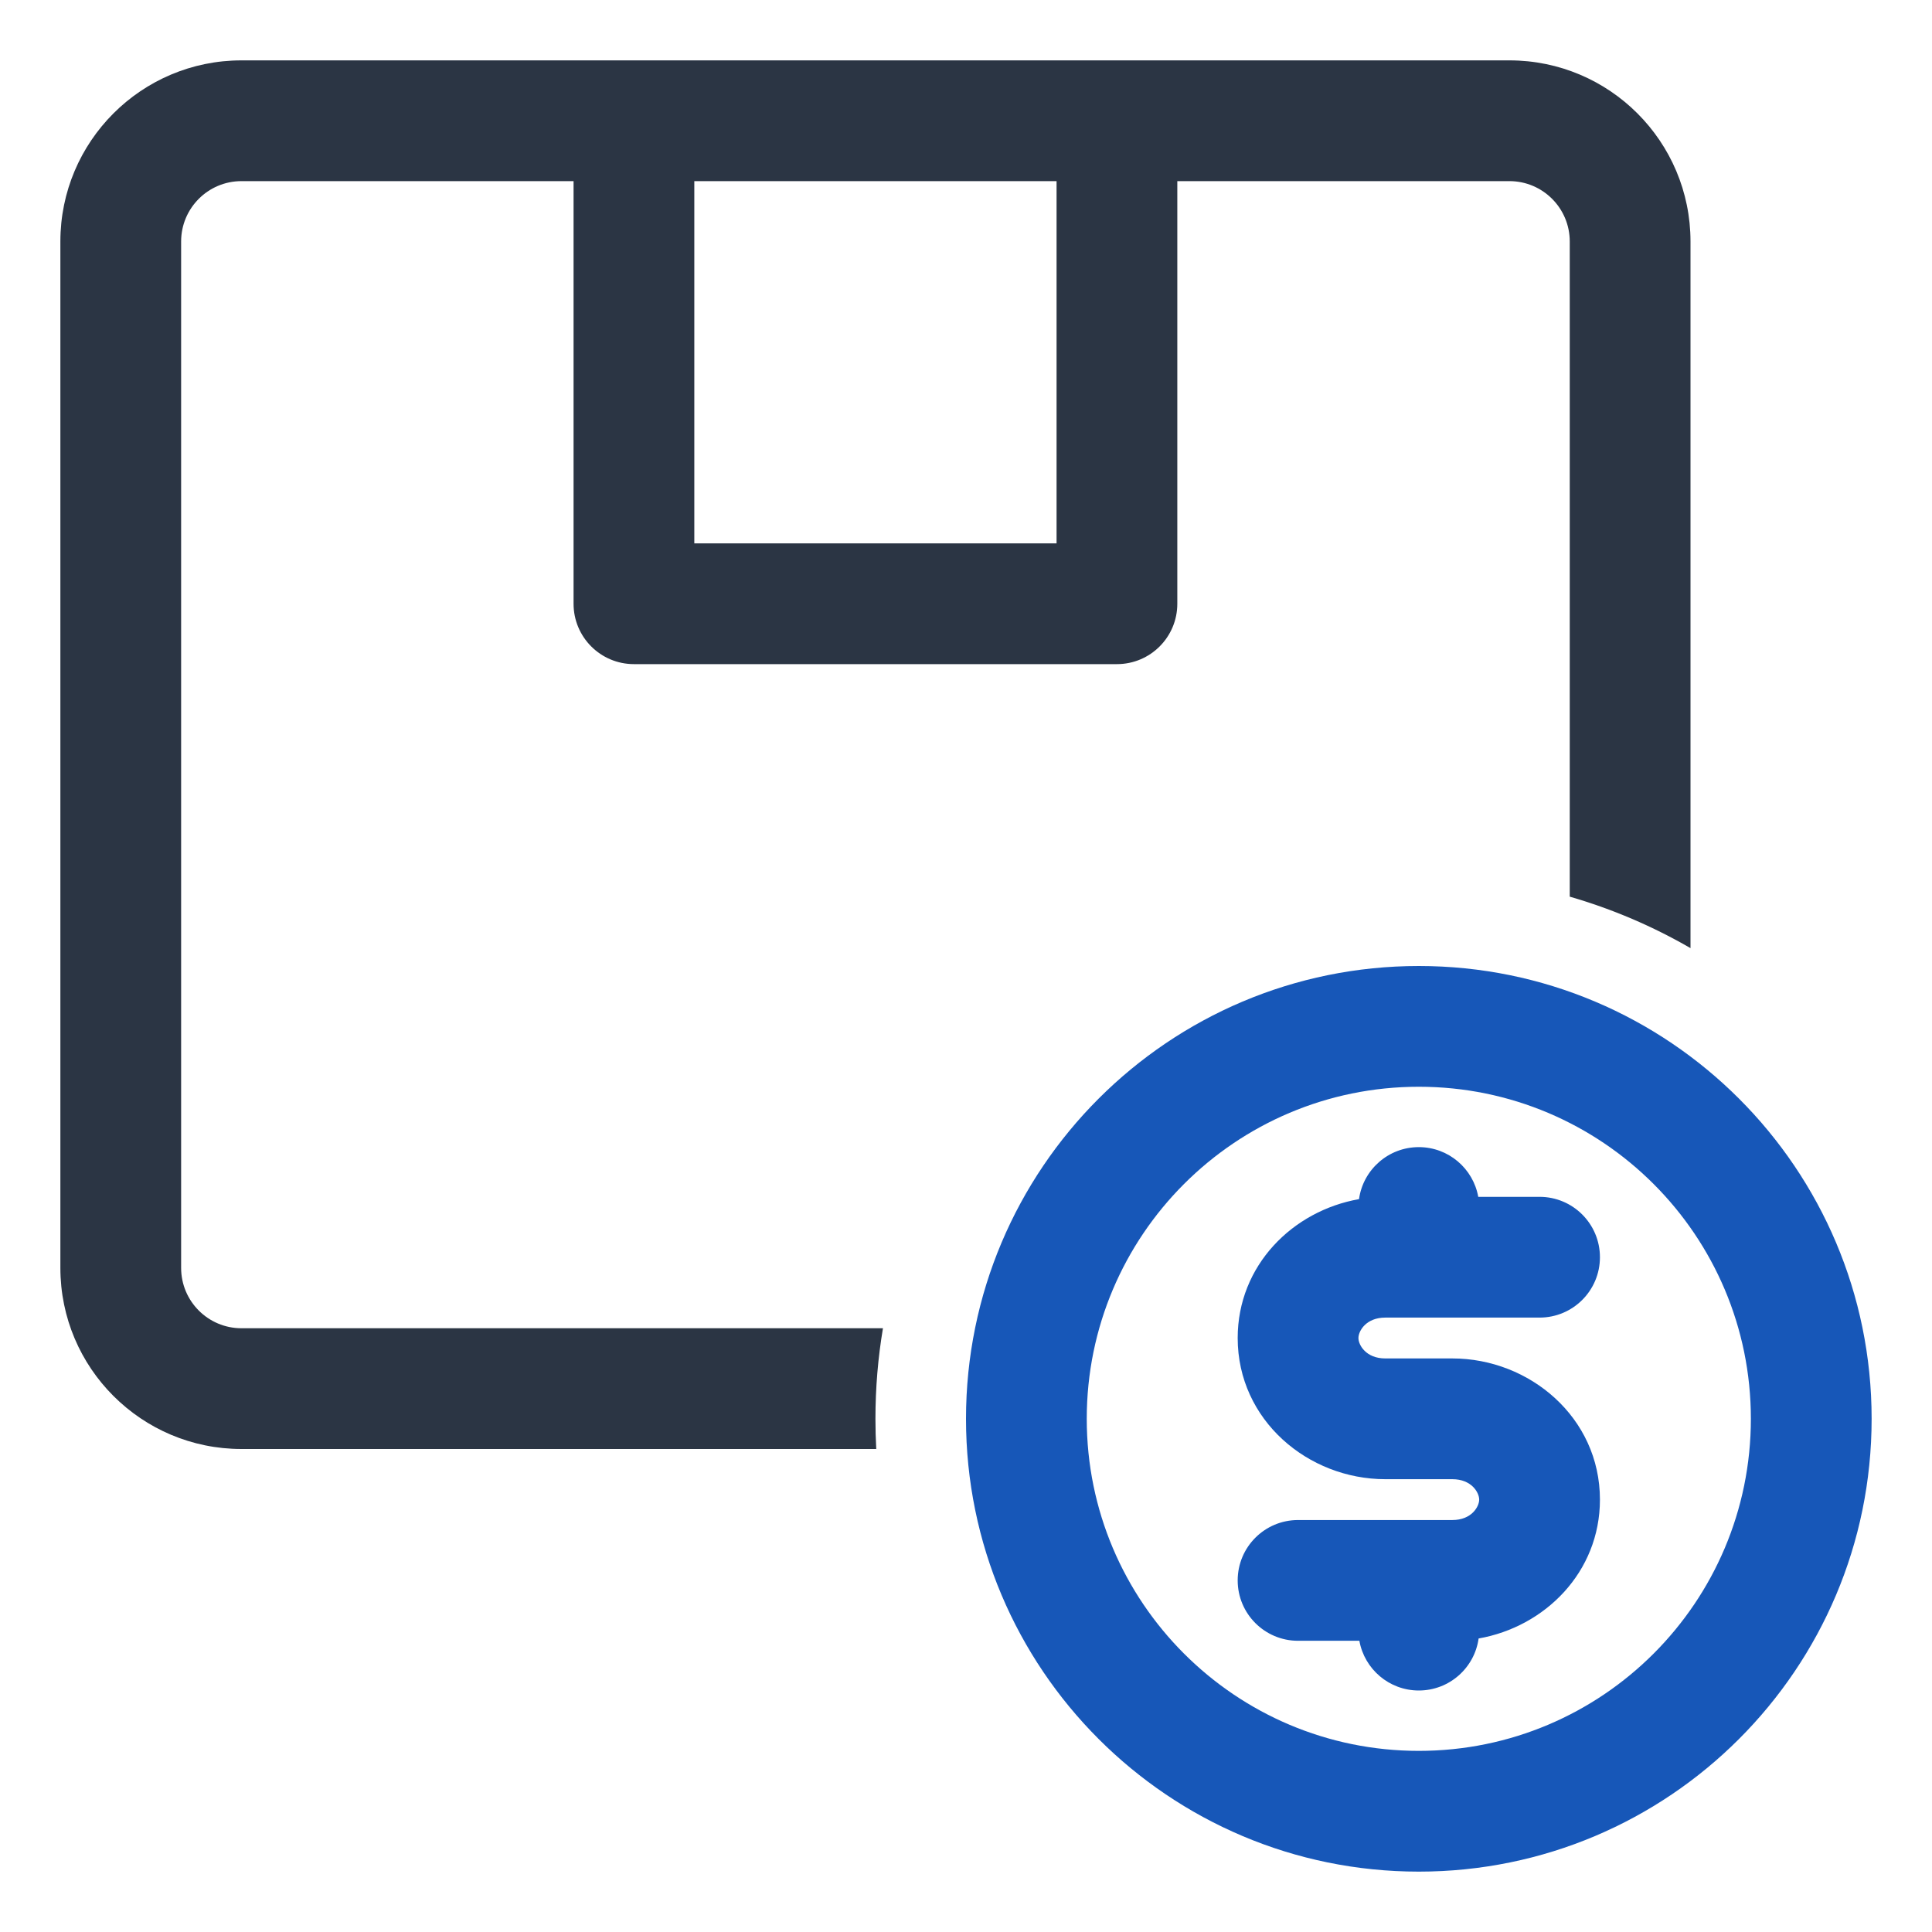
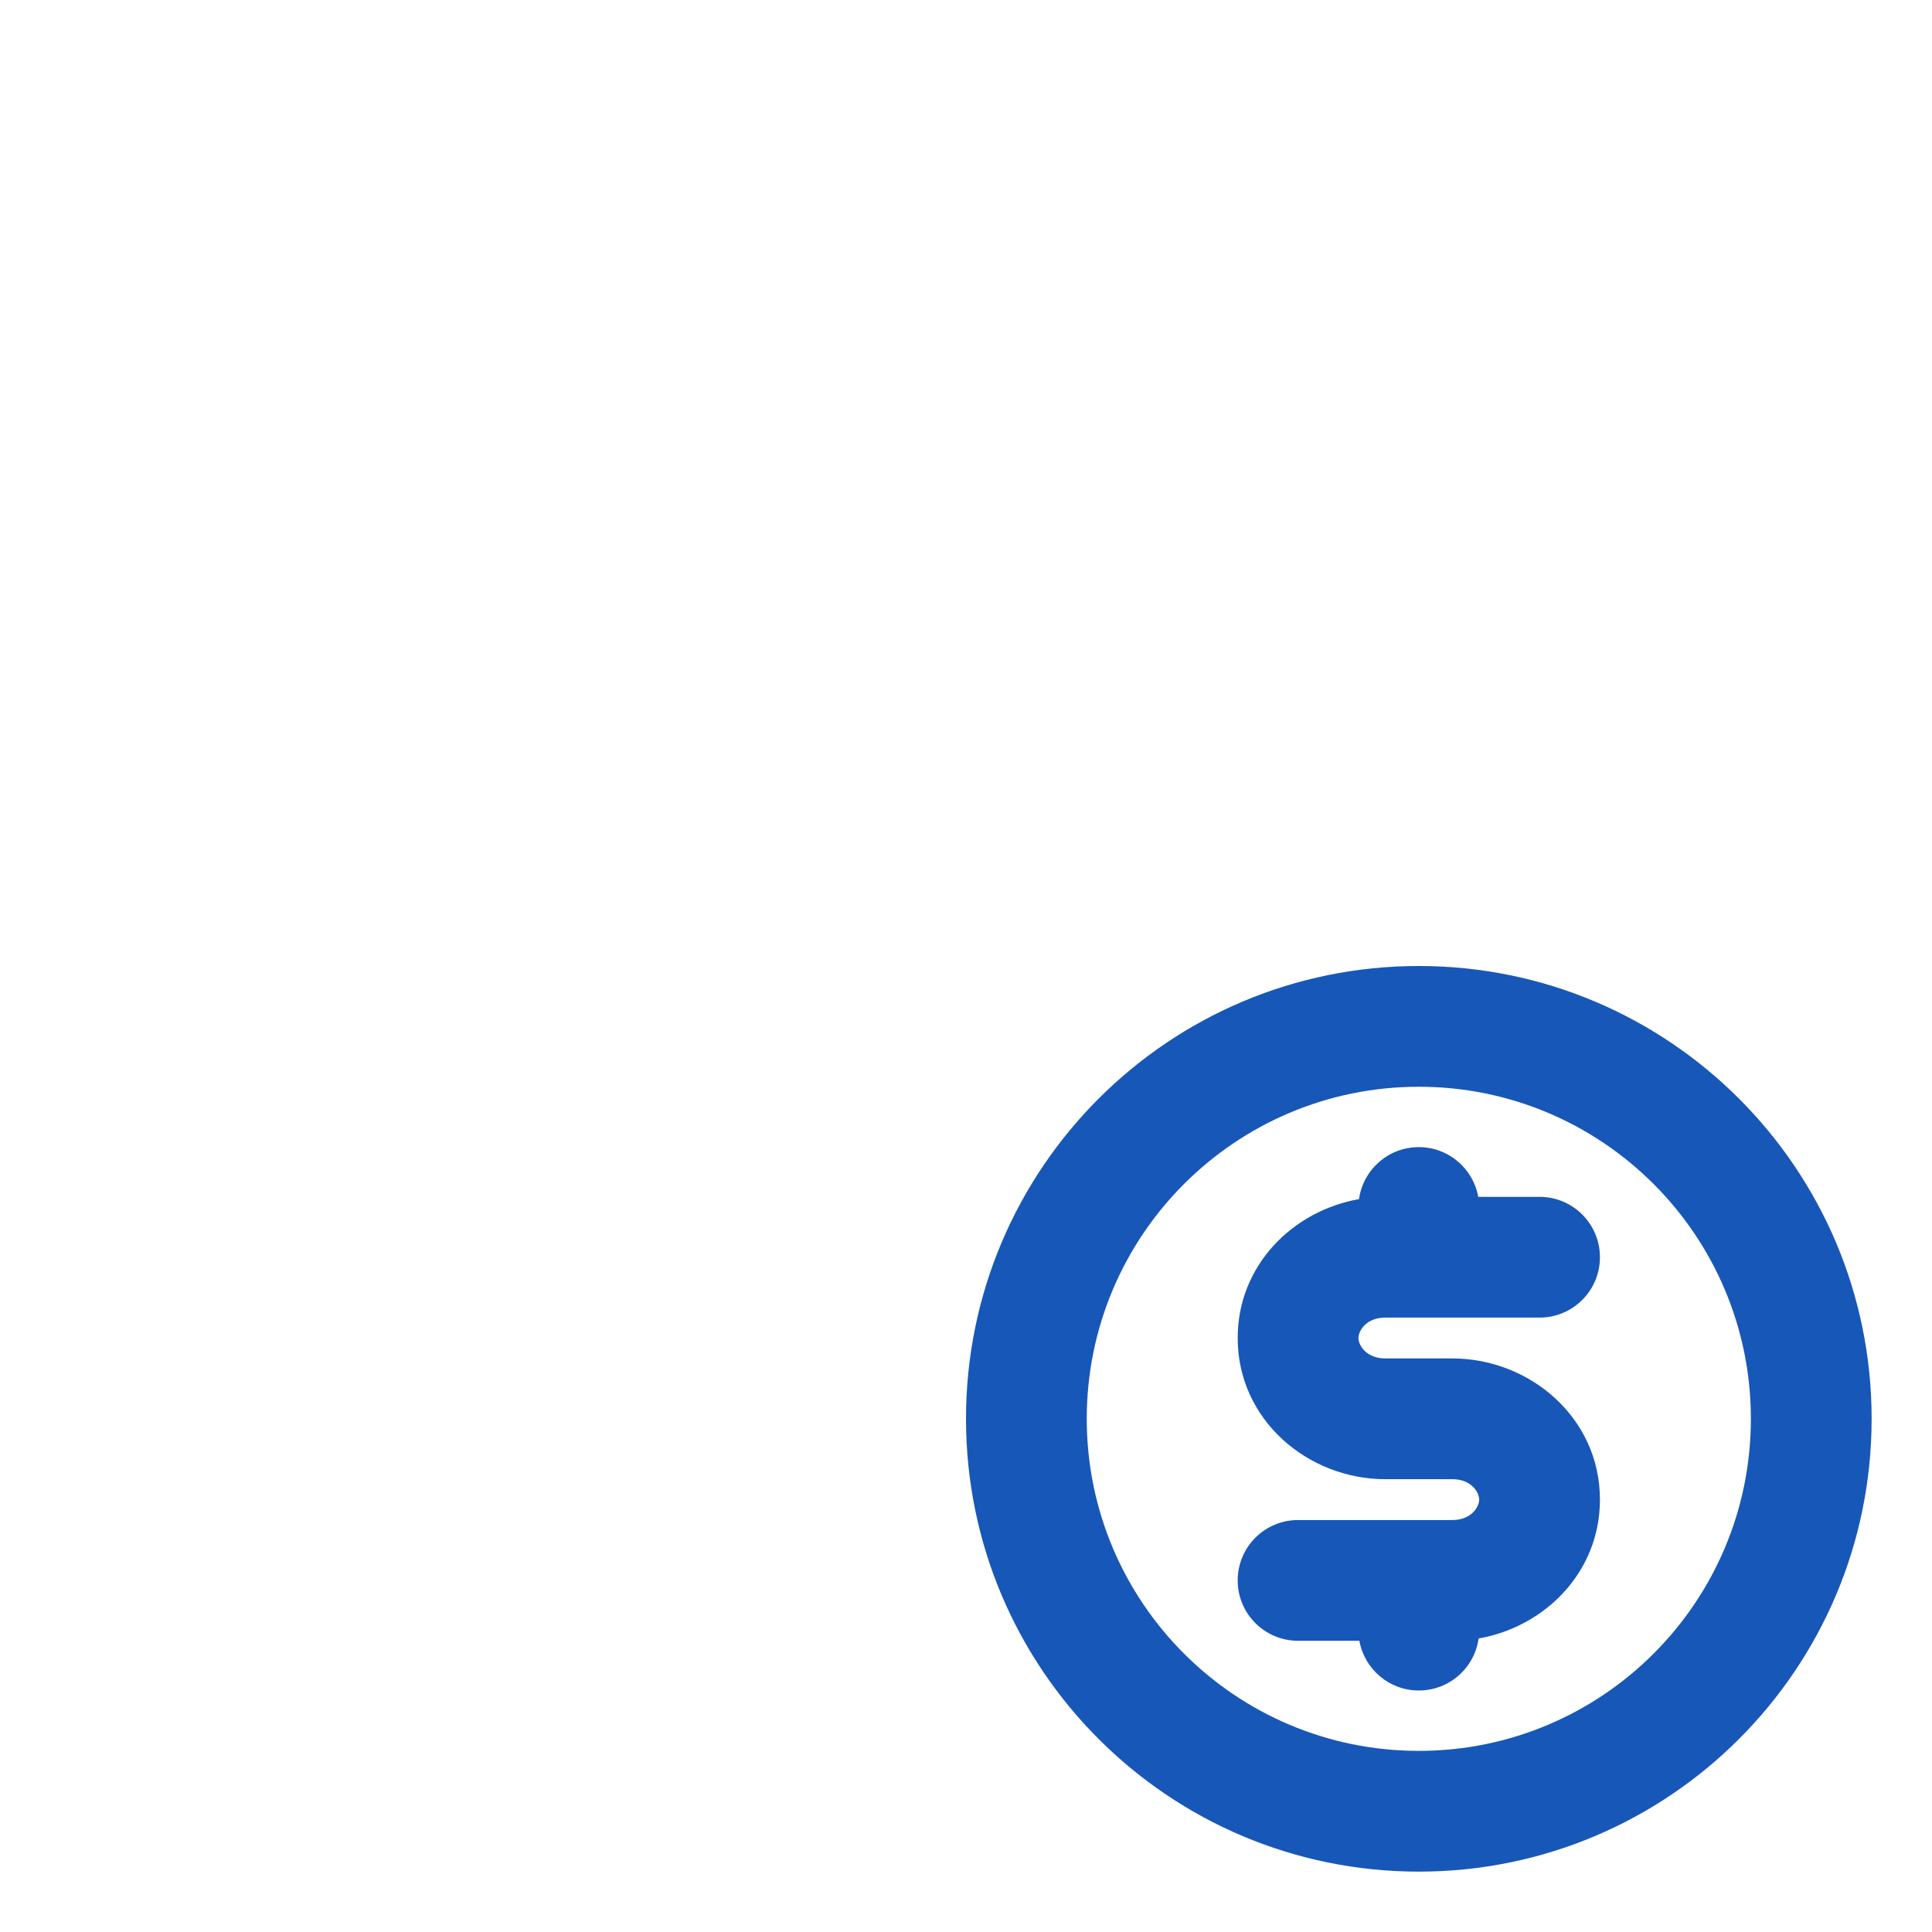
<svg xmlns="http://www.w3.org/2000/svg" width="64" height="64" viewBox="0 0 64 64" fill="none">
-   <path fill-rule="evenodd" clip-rule="evenodd" d="M56 8C56 4.686 53.314 2 50 2H8C4.686 2 2 4.686 2 8V42C2 45.314 4.686 48 8 48H29.027C29.009 47.669 29 47.336 29 47C29 45.978 29.085 44.976 29.249 44H8C6.895 44 6 43.105 6 42V8C6 6.895 6.895 6 8 6H19V20C19 21.105 19.895 22 21 22H37C38.105 22 39 21.105 39 20V6H50C51.105 6 52 6.895 52 8V29.703C53.412 30.111 54.754 30.687 56 31.408V8ZM35 6H23V18H35V6Z" fill="#2B3544" />
  <path d="M41 44.324C41 41.913 42.829 40.107 45.019 39.723C45.154 38.749 45.989 38 47 38C47.984 38 48.802 38.711 48.969 39.647H51C52.105 39.647 53 40.542 53 41.647C53 42.752 52.105 43.647 51 43.647H45.889C45.251 43.647 45 44.091 45 44.324C45 44.556 45.251 45 45.889 45H48.111C50.665 45 53 46.953 53 49.676C53 52.087 51.171 53.893 48.981 54.277C48.846 55.251 48.011 56 47 56C46.016 56 45.198 55.289 45.031 54.353H43C41.895 54.353 41 53.458 41 52.353C41 51.248 41.895 50.353 43 50.353H48.111C48.749 50.353 49 49.909 49 49.676C49 49.444 48.749 49 48.111 49H45.889C43.335 49 41 47.047 41 44.324Z" fill="#1757B8" />
  <path fill-rule="evenodd" clip-rule="evenodd" d="M62 47C62 38.716 55.284 32 47 32C38.716 32 32 38.716 32 47C32 55.284 38.716 62 47 62C55.284 62 62 55.284 62 47ZM47 36C53.075 36 58 40.925 58 47C58 53.075 53.075 58 47 58C40.925 58 36 53.075 36 47C36 40.925 40.925 36 47 36Z" fill="#1757B8" />
</svg>